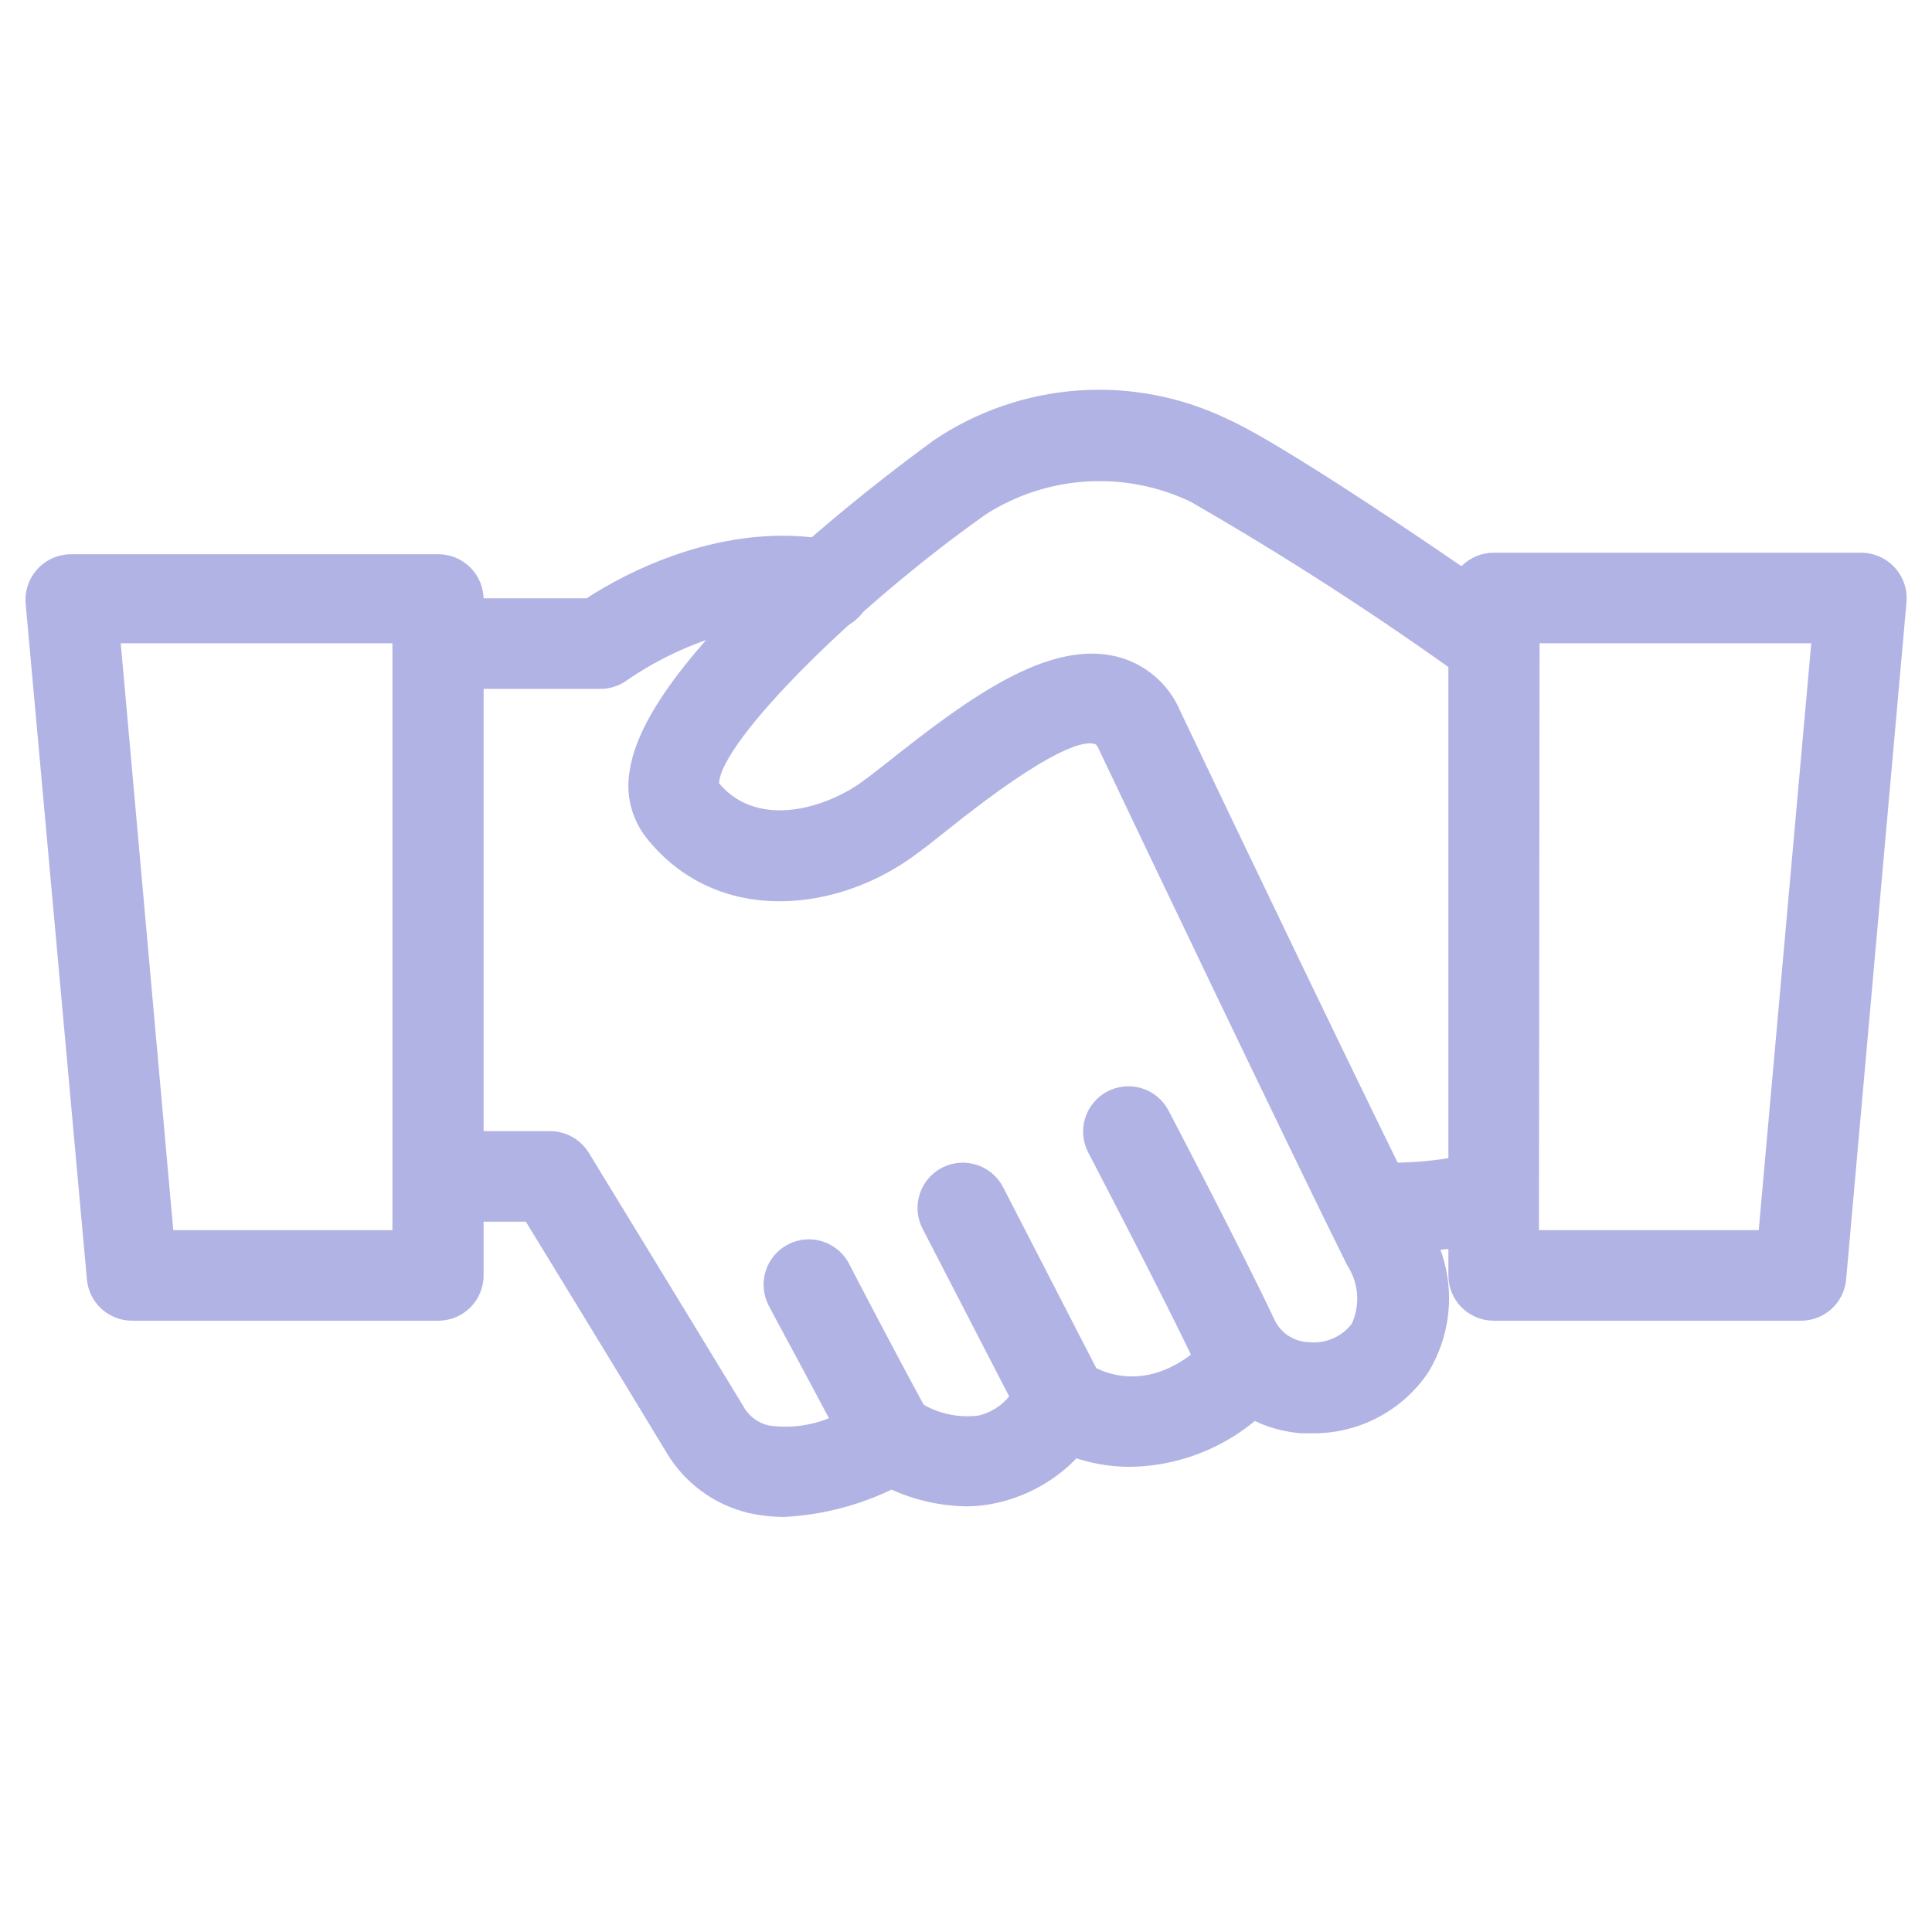
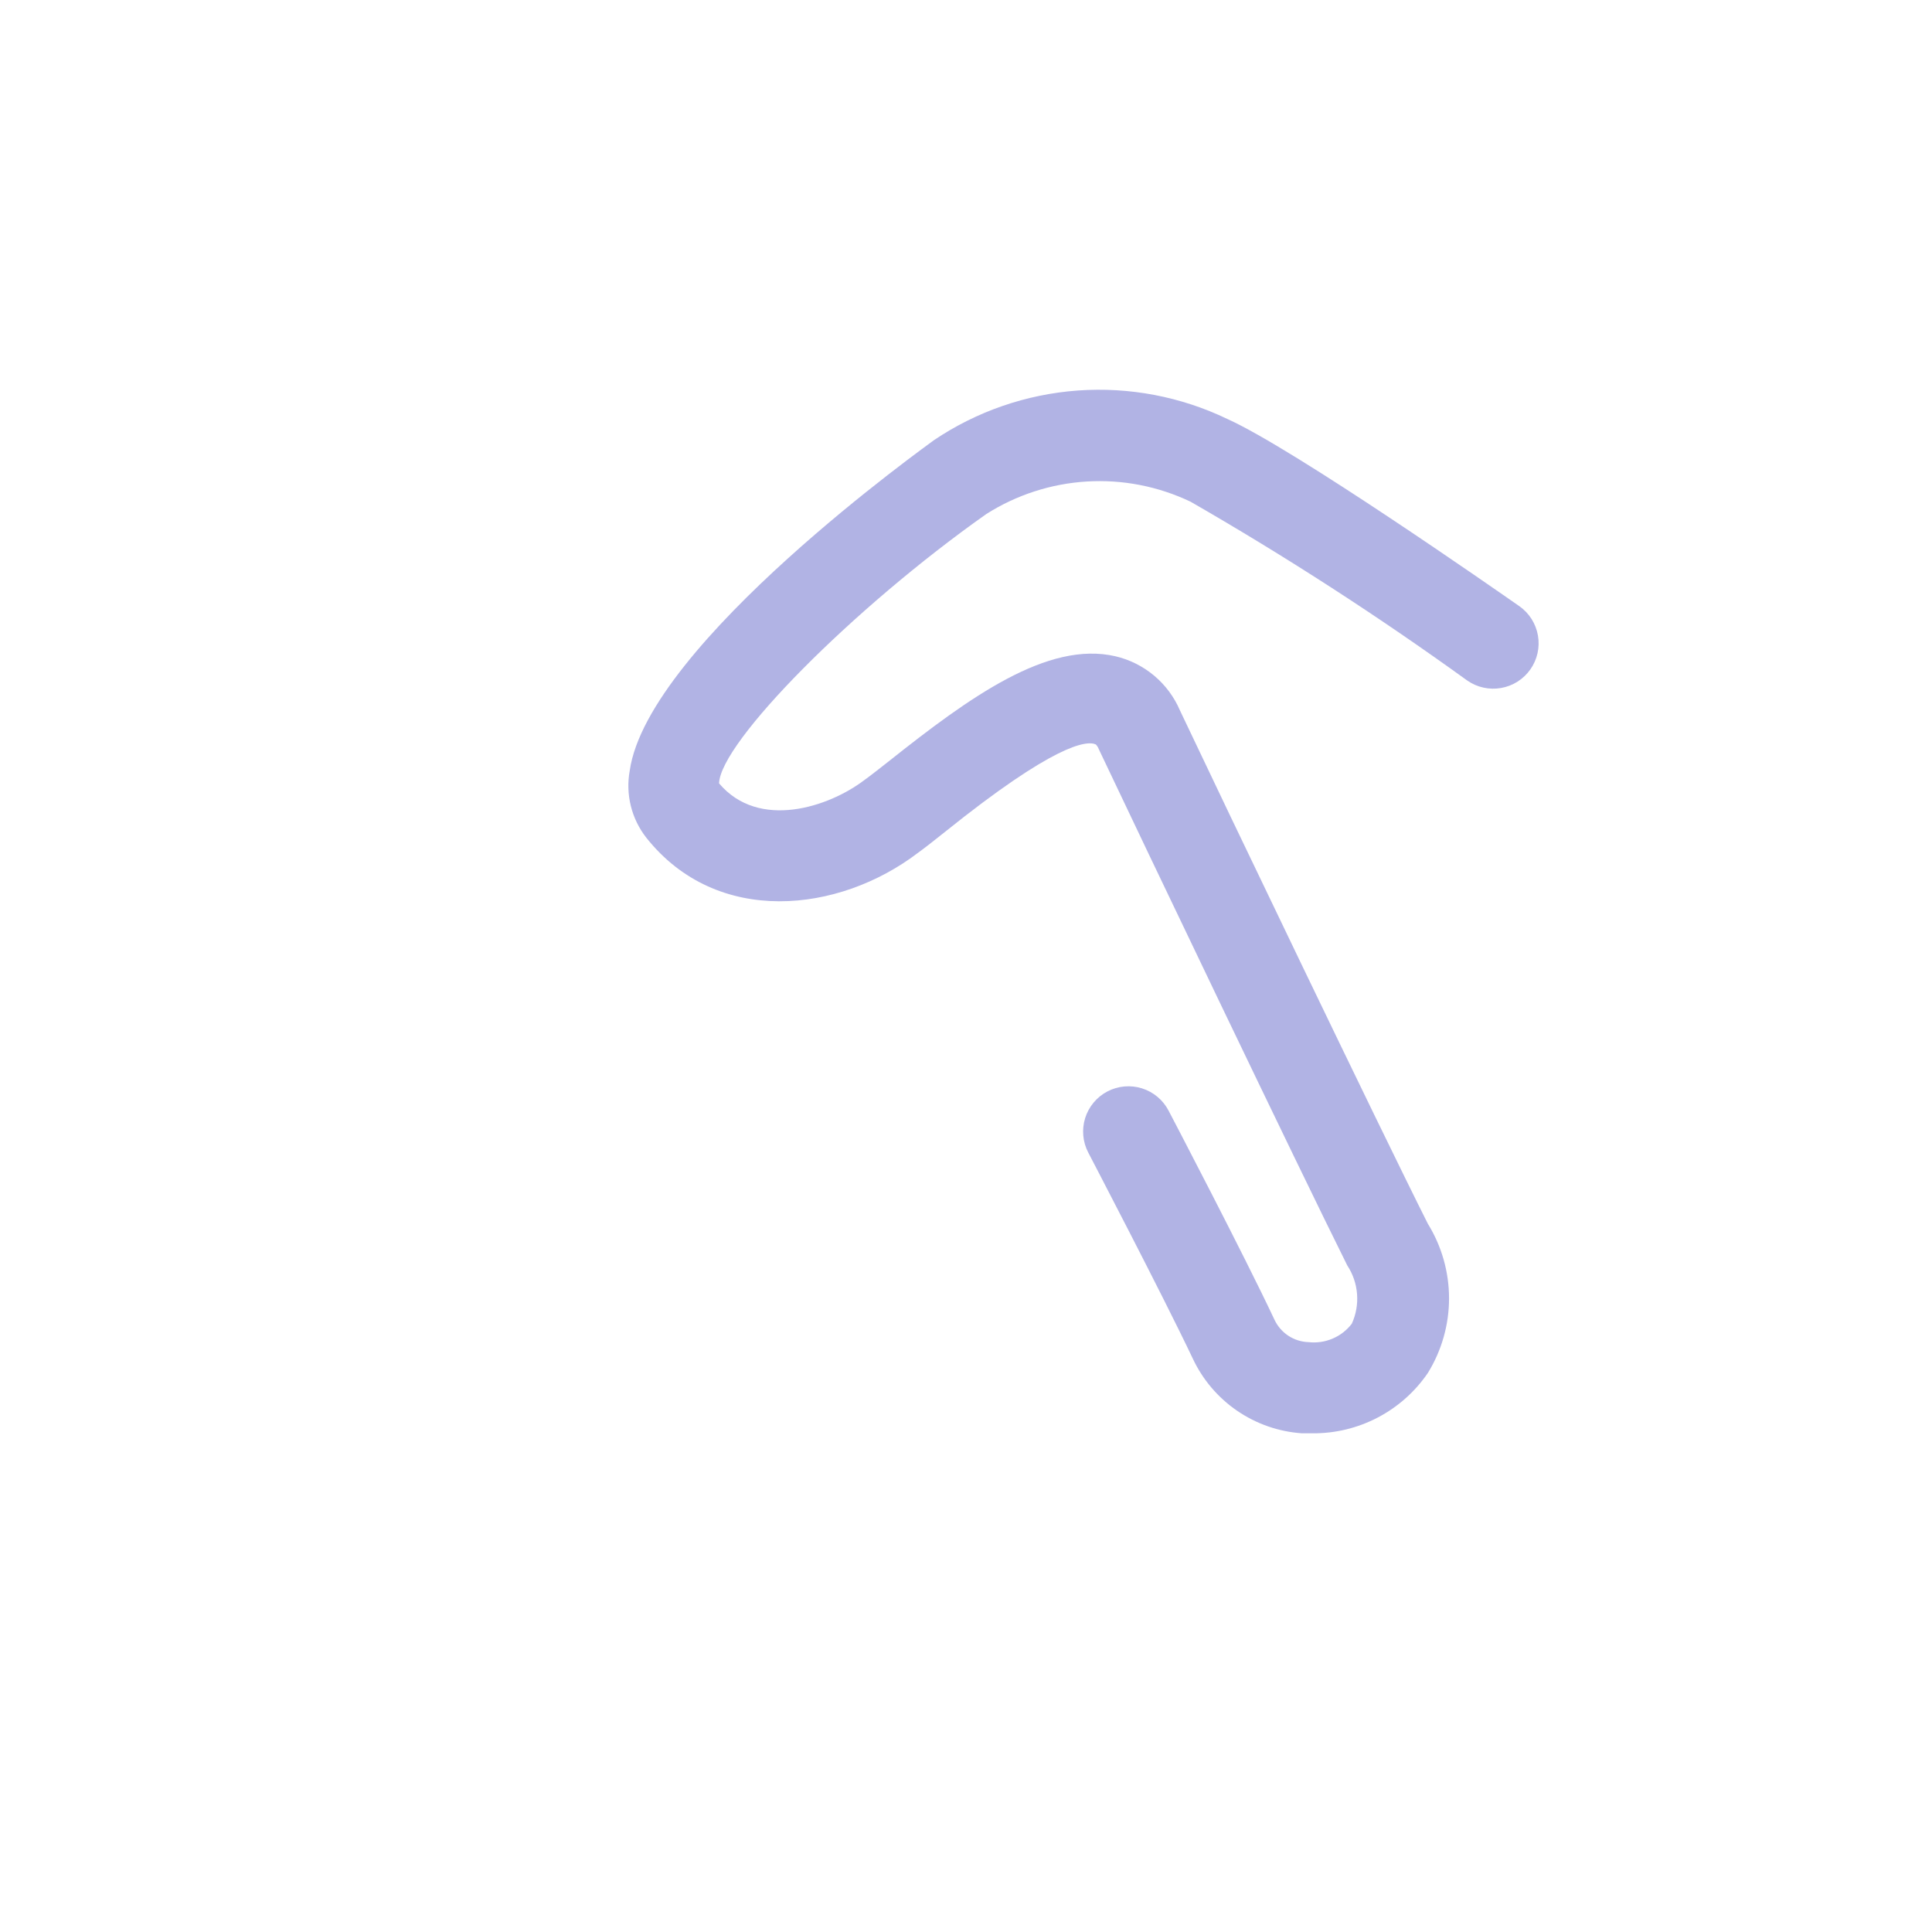
<svg xmlns="http://www.w3.org/2000/svg" width="89" height="89" viewBox="0 0 89 89" fill="none">
-   <path d="M20.192 60.84H6.077C5.558 60.839 5.059 60.644 4.676 60.295C4.292 59.945 4.053 59.465 4.005 58.949L1.182 27.813C1.157 27.523 1.192 27.232 1.286 26.957C1.379 26.682 1.529 26.429 1.725 26.215C1.921 26 2.159 25.829 2.425 25.711C2.69 25.594 2.977 25.533 3.268 25.532H20.192C20.745 25.532 21.276 25.752 21.667 26.143C22.058 26.534 22.278 27.065 22.278 27.618V58.754C22.278 59.307 22.058 59.838 21.667 60.229C21.276 60.62 20.745 60.84 20.192 60.84ZM7.982 56.668H18.078V29.634H5.562L7.982 56.668ZM82.923 60.84H68.808C68.255 60.84 67.724 60.62 67.333 60.229C66.942 59.838 66.722 59.307 66.722 58.754V27.548C66.722 26.995 66.942 26.465 67.333 26.073C67.724 25.682 68.255 25.462 68.808 25.462H85.732C86.029 25.462 86.323 25.525 86.594 25.647C86.864 25.768 87.106 25.946 87.303 26.168C87.501 26.39 87.648 26.652 87.737 26.935C87.826 27.219 87.853 27.518 87.818 27.813L85.037 59.018C84.972 59.529 84.719 59.998 84.329 60.334C83.939 60.671 83.438 60.851 82.923 60.84ZM70.894 56.668H81.018L83.438 29.634H70.922L70.894 56.668Z" fill="#B1B3E4" />
-   <path d="M27.66 31.734H20.192C19.639 31.734 19.108 31.514 18.717 31.123C18.326 30.732 18.106 30.201 18.106 29.648C18.106 29.095 18.326 28.564 18.717 28.173C19.108 27.782 19.639 27.562 20.192 27.562H27.02C28.661 26.491 33.361 23.877 38.492 24.92C38.761 24.976 39.016 25.085 39.243 25.24C39.469 25.395 39.663 25.593 39.813 25.823C39.963 26.053 40.066 26.31 40.116 26.58C40.166 26.85 40.163 27.127 40.106 27.395C40.051 27.663 39.944 27.918 39.79 28.145C39.637 28.371 39.44 28.565 39.211 28.715C38.982 28.865 38.726 28.968 38.457 29.018C38.188 29.069 37.912 29.065 37.644 29.008C33.278 28.118 28.967 31.289 28.911 31.317C28.55 31.588 28.111 31.734 27.66 31.734ZM36.156 69.879C35.595 69.881 35.035 69.82 34.487 69.698C33.703 69.511 32.964 69.169 32.314 68.691C31.664 68.214 31.117 67.61 30.705 66.917C28.73 63.649 25.546 58.434 24.225 56.279H20.192C19.639 56.279 19.108 56.059 18.717 55.668C18.326 55.276 18.106 54.746 18.106 54.193C18.106 53.639 18.326 53.109 18.717 52.718C19.108 52.327 19.639 52.107 20.192 52.107H25.337C25.693 52.107 26.044 52.198 26.355 52.37C26.666 52.543 26.929 52.792 27.117 53.094C27.117 53.094 31.665 60.534 34.223 64.748C34.343 64.977 34.51 65.177 34.714 65.336C34.918 65.494 35.154 65.606 35.405 65.665C36.346 65.803 37.306 65.688 38.187 65.332C36.712 62.55 35.405 60.158 35.405 60.131C35.28 59.887 35.204 59.621 35.182 59.348C35.16 59.075 35.192 58.8 35.276 58.539C35.359 58.278 35.494 58.036 35.671 57.827C35.849 57.619 36.065 57.447 36.309 57.322C36.553 57.197 36.819 57.121 37.092 57.098C37.365 57.076 37.64 57.108 37.901 57.192C38.162 57.276 38.404 57.41 38.612 57.587C38.821 57.765 38.993 57.982 39.118 58.225C39.118 58.225 41.01 61.897 42.859 65.276C43.113 65.746 43.179 66.296 43.042 66.813C42.905 67.329 42.576 67.775 42.122 68.057C40.31 69.138 38.263 69.763 36.156 69.879Z" fill="#B1B3E4" />
  <path d="M60.464 66.027H59.978C58.907 65.954 57.876 65.596 56.99 64.989C56.105 64.383 55.398 63.55 54.944 62.578C53.553 59.644 50.16 53.15 50.132 53.094C50.005 52.851 49.927 52.586 49.903 52.313C49.879 52.04 49.908 51.765 49.99 51.503C50.072 51.242 50.205 50.999 50.381 50.789C50.557 50.578 50.772 50.405 51.015 50.278C51.258 50.151 51.523 50.073 51.797 50.049C52.069 50.025 52.344 50.054 52.606 50.136C52.867 50.218 53.11 50.351 53.321 50.527C53.531 50.703 53.704 50.918 53.831 51.161C53.97 51.425 57.294 57.78 58.712 60.798C58.853 61.098 59.075 61.353 59.352 61.535C59.63 61.716 59.952 61.818 60.284 61.827C60.66 61.869 61.041 61.813 61.389 61.664C61.738 61.516 62.042 61.28 62.272 60.979C62.468 60.55 62.551 60.079 62.514 59.61C62.478 59.141 62.323 58.688 62.064 58.295C59.783 53.72 52.593 38.687 50.619 34.515C50.588 34.432 50.541 34.356 50.48 34.293C50.049 34.098 48.547 34.293 43.527 38.326C43.054 38.701 42.637 39.035 42.289 39.285C38.645 42.066 33.027 42.692 29.773 38.59C29.435 38.158 29.192 37.66 29.06 37.128C28.928 36.596 28.911 36.042 29.009 35.503C29.843 29.648 42.915 20.373 43.026 20.275C44.998 18.948 47.284 18.16 49.655 17.989C52.026 17.819 54.401 18.271 56.543 19.302C59.63 20.692 68.933 27.187 69.99 27.924C70.444 28.243 70.752 28.729 70.847 29.275C70.943 29.822 70.817 30.383 70.498 30.837C70.179 31.291 69.693 31.599 69.146 31.694C68.6 31.789 68.038 31.664 67.584 31.345C63.483 28.383 59.231 25.635 54.846 23.112C53.357 22.402 51.712 22.081 50.065 22.181C48.419 22.281 46.824 22.797 45.432 23.682C39.285 28.021 33.18 34.195 33.125 36.087C34.96 38.256 38.187 37.171 39.8 35.948C40.133 35.711 40.509 35.405 40.94 35.072C44.667 32.109 48.269 29.509 51.384 30.232C52.041 30.386 52.654 30.693 53.171 31.128C53.688 31.563 54.095 32.113 54.36 32.735C56.334 36.907 63.51 51.87 65.777 56.376C66.414 57.408 66.752 58.597 66.752 59.811C66.752 61.024 66.414 62.213 65.777 63.246C65.188 64.11 64.395 64.815 63.468 65.3C62.542 65.785 61.51 66.035 60.464 66.027Z" fill="#B1B3E4" />
-   <path d="M44.5 69.392C42.879 69.365 41.299 68.883 39.939 68.001C39.483 67.686 39.172 67.203 39.073 66.658C38.974 66.113 39.095 65.551 39.41 65.095C39.726 64.64 40.209 64.328 40.754 64.229C41.299 64.13 41.861 64.251 42.317 64.567C43.136 65.109 44.124 65.337 45.098 65.206C45.643 65.07 46.13 64.763 46.489 64.33L42.498 56.598C42.245 56.106 42.198 55.533 42.368 55.007C42.537 54.48 42.909 54.042 43.401 53.789C43.894 53.537 44.466 53.49 44.993 53.66C45.52 53.829 45.958 54.201 46.211 54.693L50.772 63.551C50.942 63.86 51.032 64.207 51.032 64.56C51.032 64.912 50.942 65.259 50.772 65.568C50.271 66.496 49.575 67.304 48.733 67.937C47.89 68.571 46.921 69.015 45.891 69.239C45.434 69.341 44.968 69.392 44.5 69.392Z" fill="#B1B3E4" />
-   <path d="M52.121 67.57C50.498 67.587 48.909 67.101 47.573 66.18C47.121 65.85 46.819 65.354 46.733 64.801C46.647 64.248 46.784 63.684 47.114 63.232C47.444 62.78 47.941 62.478 48.493 62.392C49.046 62.306 49.611 62.443 50.062 62.773C50.549 63.107 53.052 64.594 55.973 61.382C56.342 60.969 56.859 60.719 57.412 60.688C57.965 60.657 58.508 60.846 58.921 61.215C59.334 61.584 59.584 62.102 59.615 62.655C59.646 63.208 59.456 63.75 59.088 64.163C58.244 65.204 57.184 66.048 55.98 66.636C54.777 67.225 53.46 67.544 52.121 67.57ZM64.038 57.711H63.023C62.47 57.681 61.951 57.433 61.581 57.021C61.21 56.609 61.019 56.067 61.048 55.514C61.078 54.961 61.326 54.442 61.738 54.071C62.15 53.701 62.692 53.51 63.246 53.539C64.925 53.625 66.609 53.456 68.238 53.038C68.741 52.957 69.256 53.062 69.687 53.334C70.118 53.606 70.434 54.027 70.576 54.516C70.718 55.005 70.676 55.53 70.458 55.99C70.24 56.451 69.861 56.816 69.392 57.016C67.644 57.471 65.845 57.704 64.038 57.711Z" fill="#B1B3E4" />
</svg>